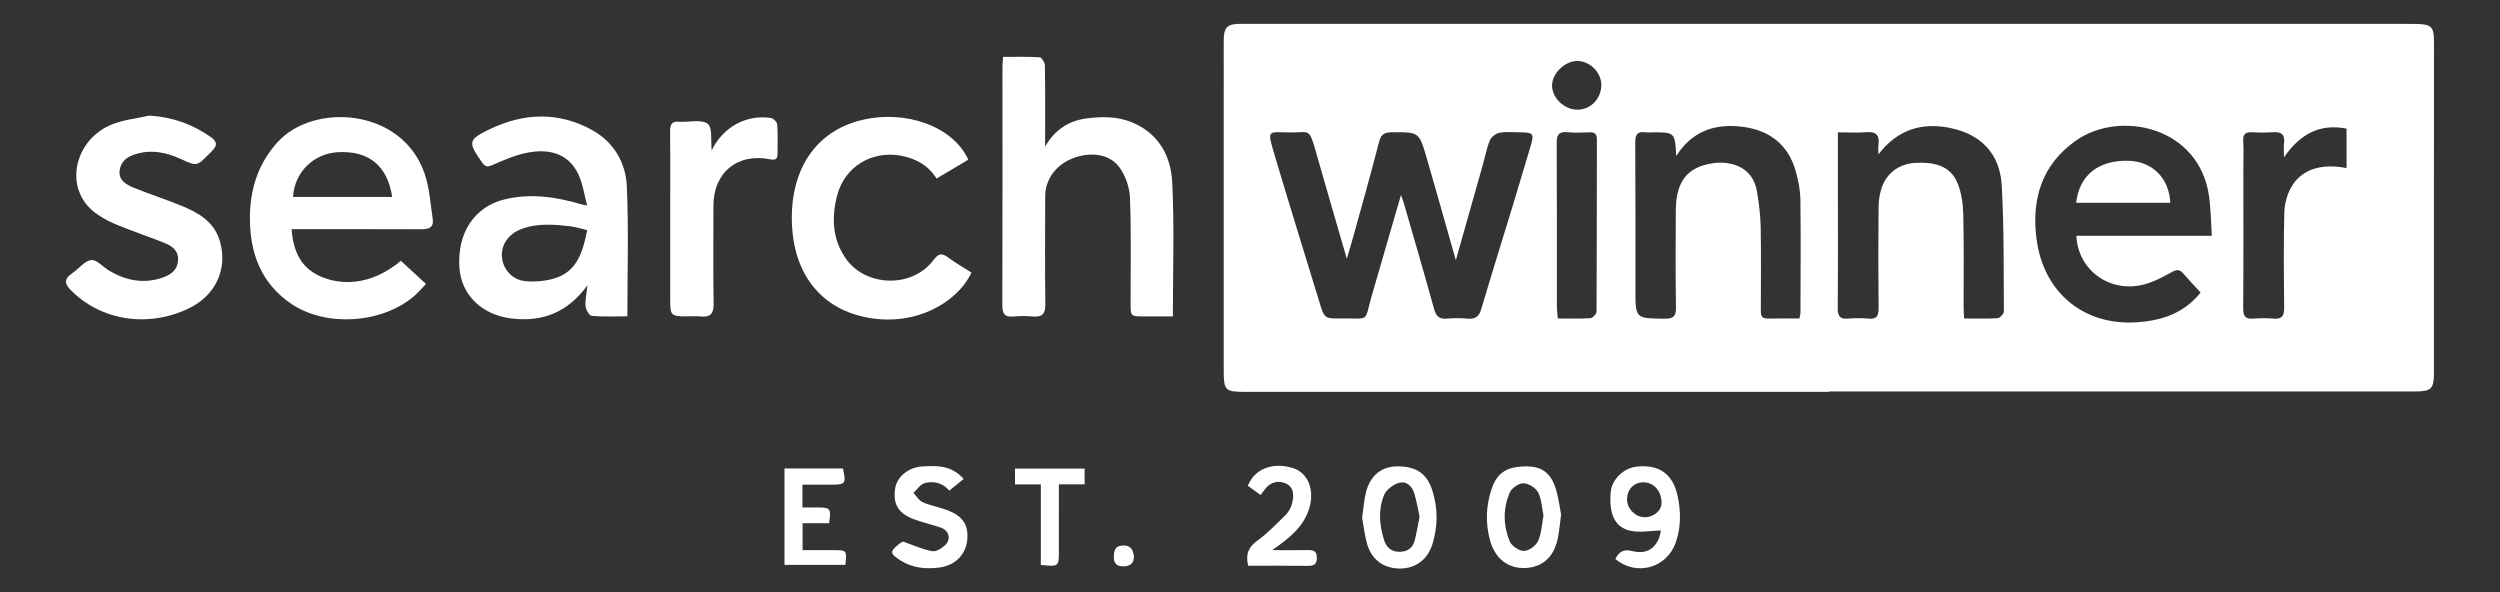
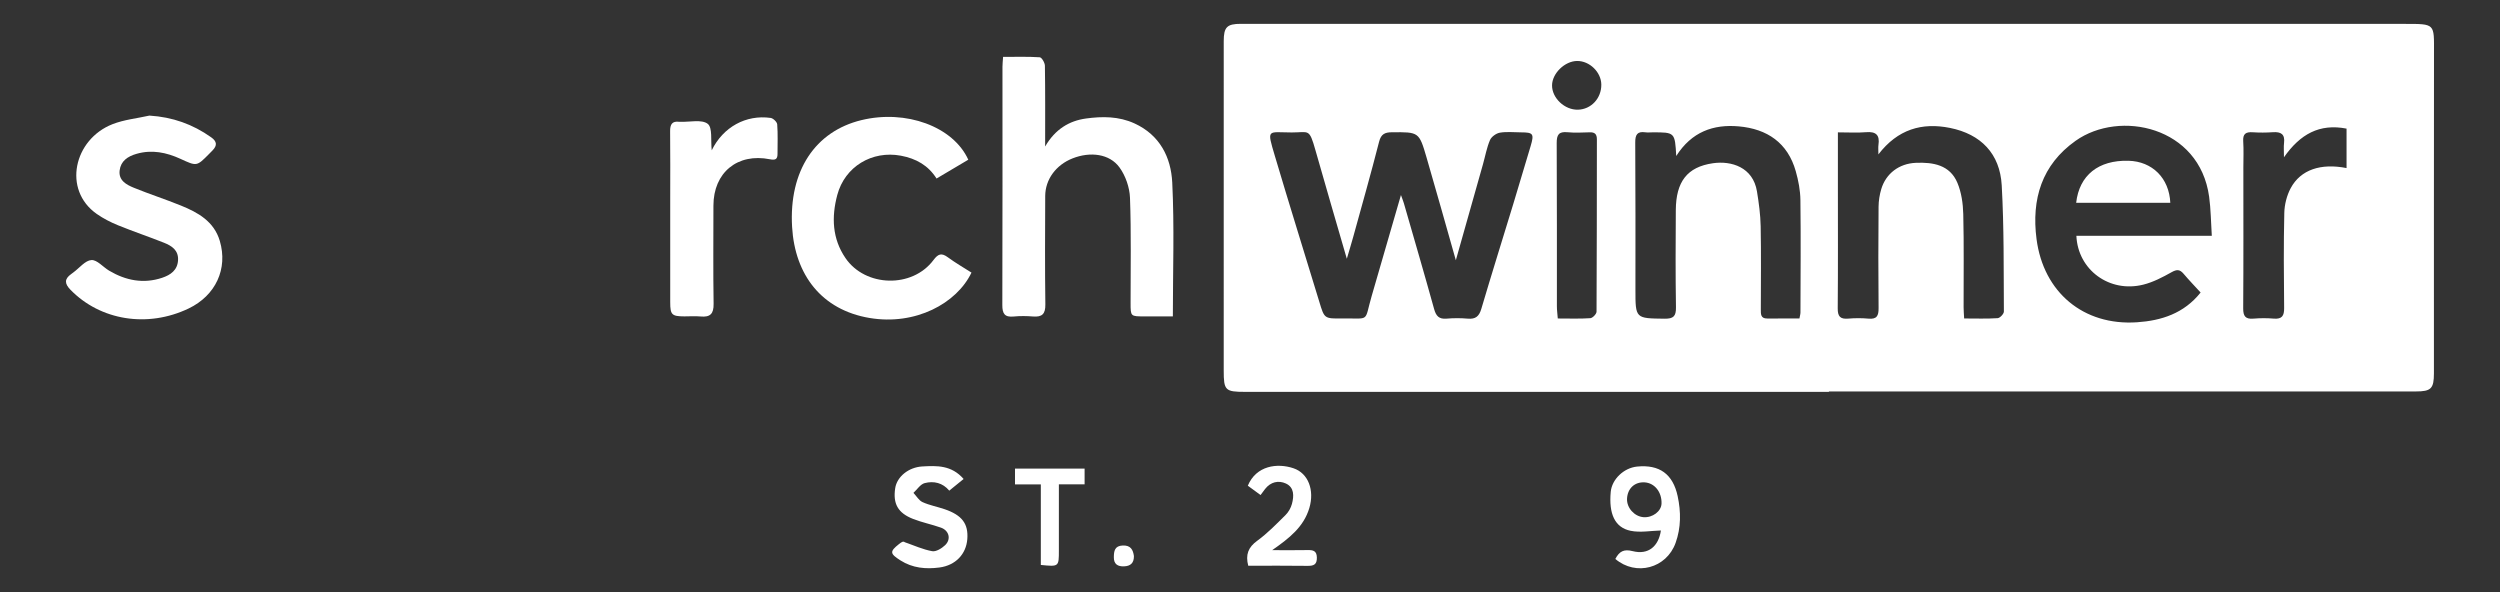
<svg xmlns="http://www.w3.org/2000/svg" id="Ebene_1" x="0px" y="0px" width="498px" height="118px" viewBox="0 0 498 118" xml:space="preserve">
  <rect x="0" y="0" width="498" height="118" fill="#333333" stroke="none" />
  <g>
    <path fill-rule="evenodd" clip-rule="evenodd" fill="#FFFFFF" d="M364.32,78.062c-38.766,0-77.529,0-116.295-0.002   c-3.97,0-4.261-0.293-4.26-4.248c0.001-21.873,0.001-43.746,0.002-65.619c0-2.8,0.649-3.445,3.412-3.445   c77.261,0.008,154.522,0.023,231.783,0.012c6.185,0,5.898-0.099,5.89,5.781c-0.031,21.268-0.011,42.533-0.014,63.801   c0,3.073-0.561,3.636-3.617,3.636c-38.967,0.002-77.934,0-116.901,0C364.32,78.005,364.32,78.033,364.32,78.062z M290.003,51.839   c-2.025-7.116-3.889-13.798-5.831-20.455c-1.493-5.119-1.537-5.082-6.914-5.036c-1.381,0.012-2.149,0.344-2.544,1.89   c-1.621,6.349-3.417,12.65-5.158,18.97c-0.371,1.343-0.782,2.676-1.27,4.338c-2.169-7.49-4.246-14.545-6.25-21.621   c-1.264-4.46-1.282-3.529-4.729-3.539c-4.84-0.015-4.993-0.848-3.358,4.669c2.885,9.735,5.924,19.425,8.881,29.14   c0.988,3.247,0.963,3.29,4.529,3.245c5.709-0.073,4.323,0.85,5.889-4.509c1.922-6.574,3.815-13.158,5.821-20.082   c0.284,0.794,0.462,1.223,0.59,1.666c2.018,7.005,4.064,14.001,6.011,21.024c0.387,1.393,0.958,2.067,2.479,1.936   c1.401-0.122,2.832-0.124,4.235,0c1.543,0.135,2.251-0.449,2.693-1.944c2.064-6.991,4.248-13.944,6.374-20.917   c1.17-3.839,2.316-7.687,3.457-11.534c0.72-2.427,0.513-2.707-1.904-2.713c-1.413-0.002-2.854-0.171-4.227,0.063   c-0.74,0.127-1.686,0.805-1.973,1.478c-0.649,1.521-0.941,3.193-1.394,4.802C293.653,38.938,291.89,45.168,290.003,51.839z    M438.361,58.27c-1.154-1.262-2.314-2.465-3.392-3.736c-0.748-0.883-1.345-0.897-2.388-0.313c-1.788,1.003-3.674,1.989-5.644,2.481   c-6.717,1.68-13.025-2.922-13.324-9.733c8.904,0,17.802,0,26.977,0c-0.178-2.743-0.189-5.289-0.532-7.788   c-1.915-13.986-17.809-17.365-26.601-11.131c-6.736,4.776-8.815,11.624-7.778,19.58c1.384,10.612,9.355,17.286,20.022,16.567   C430.541,63.87,435.039,62.447,438.361,58.27z M333.907,31.077c-0.266-4.719-0.266-4.719-4.732-4.714   c-0.471,0-0.95,0.059-1.412-0.007c-1.639-0.235-2.035,0.489-2.023,2.059c0.068,9.76,0.04,19.52,0.04,29.278   c0,5.787-0.001,5.72,5.792,5.793c1.772,0.022,2.31-0.479,2.281-2.271c-0.103-6.459-0.078-12.923-0.031-19.384   c0.042-5.621,2.249-8.567,7.389-9.313c3.683-0.532,7.987,0.786,8.777,5.609c0.378,2.303,0.693,4.641,0.738,6.968   c0.106,5.517,0.038,11.036,0.031,16.556c-0.001,0.916-0.049,1.809,1.272,1.797c2.131-0.019,4.263-0.005,6.42-0.005   c0.095-0.551,0.202-0.873,0.202-1.198c0.019-7.472,0.087-14.941-0.01-22.412c-0.024-1.912-0.402-3.867-0.924-5.718   c-1.602-5.677-5.701-8.435-11.343-8.94C341.302,24.72,336.975,26.25,333.907,31.077z M366.108,26.365c0,3.617,0,7.025,0,10.435   c0,8.206,0.038,16.41-0.033,24.614c-0.015,1.615,0.49,2.191,2.085,2.056c1.335-0.113,2.697-0.123,4.03,0.002   c1.67,0.158,2.039-0.556,2.023-2.103c-0.07-6.723-0.054-13.45-0.003-20.174c0.008-1.184,0.201-2.406,0.541-3.541   c0.925-3.078,3.536-5.079,6.889-5.218c3.43-0.142,6.768,0.404,8.272,3.978c0.804,1.912,1.12,4.14,1.17,6.235   c0.15,6.185,0.056,12.374,0.067,18.56c0.001,0.708,0.069,1.413,0.11,2.232c2.393,0,4.543,0.079,6.68-0.062   c0.457-0.03,1.236-0.859,1.234-1.314c-0.059-8.383,0.042-16.781-0.43-25.146c-0.356-6.309-4.146-10.189-10.292-11.433   c-5.605-1.133-10.428,0.266-14.273,5.271c0-0.884-0.063-1.398,0.012-1.892c0.291-1.949-0.48-2.698-2.462-2.531   C370,26.479,368.245,26.365,366.108,26.365z M454.965,31.33c0-1.298-0.079-2.084,0.016-2.847c0.217-1.758-0.619-2.259-2.227-2.146   c-1.338,0.095-2.692,0.097-4.03,0.01c-1.362-0.089-1.972,0.32-1.876,1.795c0.114,1.74,0.028,3.494,0.028,5.241   c0,9.344,0.035,18.686-0.032,28.028c-0.012,1.602,0.464,2.201,2.071,2.059c1.334-0.115,2.694-0.111,4.029-0.001   c1.633,0.132,2.071-0.564,2.055-2.112c-0.065-6.317-0.113-12.638,0.033-18.952c0.039-1.663,0.495-3.471,1.279-4.932   c1.966-3.664,5.995-5.01,11.121-3.993c0-2.653,0-5.282,0-7.858C462.032,24.567,458.19,26.73,454.965,31.33z M310.309,63.443   c2.329,0,4.413,0.08,6.483-0.061c0.458-0.031,1.235-0.837,1.238-1.291c0.069-11.439,0.048-22.879,0.069-34.32   c0.002-1.046-0.405-1.448-1.435-1.415c-1.479,0.047-2.972,0.125-4.438-0.017c-1.736-0.167-2.142,0.534-2.133,2.169   c0.063,10.834,0.028,21.67,0.039,32.504C310.133,61.741,310.235,62.469,310.309,63.443z M318.982,16.834   c-0.034-2.468-2.337-4.71-4.82-4.688c-2.456,0.02-4.97,2.463-4.994,4.852c-0.025,2.529,2.511,4.919,5.153,4.854   C316.961,21.788,319.019,19.572,318.982,16.834z" />
    <path fill-rule="evenodd" clip-rule="evenodd" fill="#FFFFFF" d="M233.633,63.026c-2.09,0-3.9,0-5.71,0   c-2.704,0-2.707-0.002-2.71-2.626c-0.009-7,0.14-14.005-0.118-20.996c-0.077-2.063-0.883-4.393-2.097-6.06   c-1.98-2.72-5.828-3.188-9.358-1.789c-3.28,1.298-5.419,4.177-5.433,7.486c-0.031,7.2-0.068,14.403,0.027,21.604   c0.025,1.901-0.647,2.546-2.459,2.4c-1.271-0.1-2.566-0.121-3.832,0.005c-1.807,0.181-2.286-0.55-2.279-2.299   c0.053-15.816,0.025-31.631,0.028-47.447c0-0.587,0.072-1.175,0.123-1.969c2.511,0,4.917-0.08,7.306,0.077   c0.393,0.026,1.016,1.089,1.025,1.68c0.082,5.172,0.047,10.345,0.047,16.091c2.007-3.459,4.815-5.117,8.125-5.574   c3.24-0.446,6.534-0.463,9.679,0.979c5.074,2.329,7.267,6.769,7.516,11.781C233.947,45.152,233.633,53.973,233.633,63.026z" />
-     <path fill-rule="evenodd" clip-rule="evenodd" fill="#FFFFFF" d="M116.964,40.935c-0.537-2.075-0.824-3.866-1.46-5.522   c-1.683-4.389-5.515-6.133-10.994-4.886c-2.195,0.499-4.312,1.425-6.387,2.334c-0.985,0.433-1.455,0.422-2.106-0.516   c-2.797-4.022-2.838-4.505,1.549-6.614c6.784-3.262,13.718-3.527,20.43,0.205c4.292,2.387,6.66,6.481,6.869,11.185   c0.377,8.515,0.107,17.058,0.107,25.893c-2.465,0-4.8,0.11-7.106-0.092c-0.48-0.042-1.156-1.225-1.218-1.926   c-0.106-1.221,0.197-2.478,0.377-4.178c-3.941,5.433-8.974,7.347-15.092,6.631c-5.935-0.695-10.051-4.702-10.417-10.128   c-0.465-6.878,2.949-12.157,9.028-13.615c5.148-1.235,10.236-0.499,15.242,0.992C116.031,40.771,116.291,40.801,116.964,40.935z    M116.97,45.839c-1.242-0.286-2.315-0.633-3.413-0.763c-3.329-0.393-6.679-0.657-9.89,0.625c-2.518,1.007-3.936,3.272-3.674,5.615   c0.267,2.395,2.087,4.486,4.737,4.7c1.996,0.163,4.167-0.03,6.053-0.671C115.02,53.904,116.109,50.108,116.97,45.839z" />
-     <path fill-rule="evenodd" clip-rule="evenodd" fill="#FFFFFF" d="M58.087,45.65c0.307,4.208,1.712,7.583,5.627,9.356   c4.178,1.891,10.176,1.935,16.143-3.052c1.568,1.447,3.171,2.924,5,4.61c-0.817,0.846-1.486,1.646-2.26,2.323   c-6.365,5.582-17.694,6.347-24.64,1.595c-5.963-4.08-8.167-10.06-8.174-17.008c-0.006-5.673,1.563-10.769,5.467-15.113   c7.138-7.946,24.711-6.903,29.286,6.094c1.024,2.909,1.207,6.125,1.663,9.217c0.241,1.639-0.813,2.002-2.26,1.995   C75.393,45.633,66.846,45.65,58.087,45.65z M58.378,39.231c6.664,0,13.194,0,19.75,0c-0.965-6.226-4.623-9.207-10.721-8.921   C62.493,30.543,58.648,34.29,58.378,39.231z" />
    <path fill-rule="evenodd" clip-rule="evenodd" fill="#FFFFFF" d="M29.764,23.026c4.607,0.288,8.621,1.72,12.287,4.315   c1.186,0.84,1.241,1.63,0.291,2.618c-0.232,0.243-0.47,0.48-0.707,0.719c-2.473,2.501-2.449,2.45-5.687,0.965   c-2.79-1.278-5.683-1.884-8.762-0.996c-1.765,0.507-3.123,1.435-3.354,3.3c-0.248,1.991,1.341,2.847,2.832,3.456   c3.09,1.262,6.275,2.287,9.368,3.542c3.421,1.385,6.595,3.16,7.749,7.038c1.655,5.568-0.828,10.891-6.205,13.467   c-8.18,3.92-17.604,2.388-23.552-3.742c-1.173-1.208-1.222-2.128,0.14-3.104c0.164-0.118,0.322-0.244,0.484-0.362   c1.181-0.873,2.32-2.35,3.557-2.438c1.122-0.078,2.325,1.398,3.536,2.115c3.32,1.964,6.85,2.665,10.583,1.407   c1.643-0.555,3.036-1.494,3.143-3.501c0.106-1.989-1.265-2.859-2.795-3.469c-3.038-1.21-6.144-2.251-9.171-3.485   c-1.475-0.601-2.932-1.346-4.234-2.258c-6.833-4.789-4.575-14.849,3.143-17.875C24.729,23.829,27.306,23.577,29.764,23.026z" />
    <path fill-rule="evenodd" clip-rule="evenodd" fill="#FFFFFF" d="M192.884,31.814c-2.13,1.262-4.139,2.452-6.325,3.749   c-1.634-2.598-4.053-3.979-7.108-4.55c-5.705-1.066-11.161,2.137-12.673,7.856c-1.15,4.353-1.014,8.652,1.643,12.541   c3.964,5.799,13.306,6.046,17.525,0.396c0.95-1.271,1.619-1.472,2.88-0.544c1.505,1.108,3.138,2.044,4.695,3.04   c-2.953,6.154-11.167,10.579-20.307,9.037c-9.521-1.605-14.874-8.563-15.428-18.141c-0.65-11.229,4.632-19.034,13.797-21.266   C180.456,21.773,189.872,25.19,192.884,31.814z" />
    <path fill-rule="evenodd" clip-rule="evenodd" fill="#FFFFFF" d="M141.777,29.942c2.247-4.627,6.832-7.15,11.743-6.451   c0.504,0.072,1.264,0.805,1.3,1.276c0.148,1.939,0.063,3.898,0.063,5.849c0,1.046-0.339,1.343-1.496,1.113   c-6.493-1.299-11.269,2.656-11.271,9.224c-0.002,6.527-0.067,13.055,0.035,19.578c0.031,1.993-0.688,2.691-2.596,2.512   c-1.066-0.102-2.15-0.015-3.227-0.019c-2.489-0.01-2.817-0.322-2.82-2.765c-0.006-6.862-0.002-13.724-0.001-20.588   c0-4.507,0.035-9.018-0.018-13.522c-0.016-1.356,0.38-2.077,1.836-1.886c0.066,0.009,0.134-0.001,0.202,0.002   c1.871,0.065,4.249-0.527,5.453,0.402C141.965,25.429,141.551,28.003,141.777,29.942z" />
-     <path fill-rule="evenodd" clip-rule="evenodd" fill="#FFFFFF" d="M310.968,102.499c-0.228,1.742-0.349,3.07-0.581,4.377   c-0.694,3.904-2.922,6.05-6.433,6.264c-3.426,0.207-6.131-1.799-7.137-5.491c-0.936-3.438-0.825-6.906,0.326-10.283   c1.13-3.314,3.147-4.512,7.168-4.455c2.935,0.04,4.729,1.435,5.672,4.68C310.48,99.302,310.694,101.096,310.968,102.499z    M307.463,102.706c-0.329-1.578-0.364-3.282-1.075-4.63c-0.48-0.911-1.902-1.789-2.921-1.811c-0.916-0.021-2.317,0.946-2.707,1.827   c-1.399,3.172-1.321,6.559-0.03,9.735c0.374,0.92,1.86,1.921,2.833,1.918c0.972-0.004,2.381-1.015,2.81-1.947   C307.069,106.281,307.123,104.472,307.463,102.706z" />
    <path fill-rule="evenodd" clip-rule="evenodd" fill="#FFFFFF" d="M321.774,111.344c0.798-1.523,1.695-2.009,3.457-1.557   c3.129,0.801,5.16-0.976,5.622-4.114c-1.983,0.048-4.091,0.462-6.033,0.063c-3.15-0.646-4.367-3.377-3.963-7.754   c0.23-2.5,2.593-4.773,5.238-5.041c4.468-0.45,7.149,1.488,8.095,5.896c0.673,3.132,0.679,6.259-0.41,9.303   C331.969,113.201,325.897,114.833,321.774,111.344z M327.605,96.087c-1.981-0.118-3.415,1.223-3.501,3.275   c-0.074,1.795,1.464,3.516,3.273,3.659c1.806,0.144,3.55-1.168,3.6-2.706C331.05,98.022,329.602,96.205,327.605,96.087z" />
-     <path fill-rule="evenodd" clip-rule="evenodd" fill="#FFFFFF" d="M271.335,103.128c0.282-1.896,0.385-3.579,0.803-5.181   c0.848-3.257,3.095-5.021,6.125-5.046c3.852-0.035,6.003,1.422,7.082,4.872c1.108,3.546,1.083,7.111-0.017,10.654   c-0.94,3.028-3.355,4.82-6.41,4.825c-3.215,0.007-5.654-1.693-6.572-4.842C271.83,106.641,271.64,104.775,271.335,103.128z    M282.781,102.92c-0.344-1.559-0.59-3.138-1.057-4.65c-0.46-1.492-1.627-2.562-3.173-2.051c-1.104,0.362-2.387,1.333-2.821,2.359   c-1.237,2.923-0.962,6.033-0.018,9.017c0.445,1.408,1.444,2.369,3.146,2.323c1.558-0.044,2.563-0.77,2.941-2.228   C282.196,106.151,282.446,104.576,282.781,102.92z" />
    <path fill-rule="evenodd" clip-rule="evenodd" fill="#FFFFFF" d="M189.092,97.737c-1.296-1.563-3.084-1.975-4.9-1.5   c-0.856,0.224-1.497,1.268-2.235,1.94c0.597,0.632,1.081,1.512,1.814,1.846c1.386,0.632,2.928,0.91,4.382,1.406   c3.485,1.188,4.767,2.898,4.535,5.957c-0.226,2.972-2.308,5.233-5.557,5.661c-2.688,0.354-5.343,0.125-7.755-1.412   c-2.115-1.348-2.191-1.76-0.288-3.262c0.41-0.323,0.82-0.647,1.143-0.362c1.813,0.626,3.59,1.447,5.455,1.785   c0.776,0.143,1.91-0.559,2.579-1.196c1.247-1.185,0.798-2.918-0.837-3.498c-1.816-0.643-3.729-1.023-5.52-1.723   c-3.051-1.189-4.057-3.036-3.582-6.139c0.348-2.269,2.651-4.166,5.392-4.323c2.902-0.168,5.82-0.28,8.234,2.495   C191.067,96.13,190.161,96.868,189.092,97.737z" />
-     <path fill-rule="evenodd" clip-rule="evenodd" fill="#FFFFFF" d="M159.875,109.591c2.147,0,4.16-0.006,6.172,0.001   c2.645,0.007,2.645,0.012,2.358,2.924c-3.97,0-7.966,0-12.133,0c0-6.282,0-12.682,0-19.195c3.925,0,7.793,0,11.646,0   c0.656,3.033,0.513,3.228-2.356,3.23c-1.87,0.002-3.738,0-5.718,0c0,1.533,0,2.91,0,4.54c1.01,0,1.992,0.003,2.974,0   c2.627-0.005,2.778,0.182,2.333,3.132c-1.689,0-3.413,0-5.276,0C159.875,106.04,159.875,107.679,159.875,109.591z" />
    <path fill-rule="evenodd" clip-rule="evenodd" fill="#FFFFFF" d="M251.106,98.611c-0.888-0.65-1.734-1.27-2.542-1.858   c1.68-4.02,5.873-4.563,9.097-3.476c2.97,1.001,4.205,4.387,3.163,7.903c-1.119,3.779-4.002,6.042-7.412,8.41   c2.617,0,4.846,0.031,7.073-0.014c1.084-0.021,1.806,0.139,1.833,1.481c0.028,1.384-0.601,1.682-1.846,1.662   c-3.954-0.059-7.907-0.021-11.824-0.021c-0.574-2.229,0.002-3.68,1.792-4.979c2.044-1.484,3.834-3.337,5.64-5.126   c0.591-0.585,1.062-1.421,1.277-2.226c0.409-1.542,0.483-3.273-1.209-4.05c-1.481-0.677-3.041-0.321-4.146,1.092   C251.719,97.769,251.454,98.143,251.106,98.611z" />
    <path fill-rule="evenodd" clip-rule="evenodd" fill="#FFFFFF" d="M202.188,96.496c0-1.196,0-2.113,0-3.157   c4.659,0,9.191,0,13.865,0c0,1.043,0,2.002,0,3.142c-1.63,0-3.215,0-5.124,0c0,1.813,0,3.456,0,5.1   c-0.001,2.688-0.003,5.374-0.001,8.063c0.002,3.255,0.003,3.255-3.596,2.893c0-5.232,0-10.498,0-16.039   C205.465,96.496,203.838,96.496,202.188,96.496z" />
    <path fill-rule="evenodd" clip-rule="evenodd" fill="#FFFFFF" d="M225.877,110.771c0.015,1.409-0.698,1.997-1.966,2.045   c-1.28,0.051-2.054-0.453-2.033-1.83c0.017-1.198,0.148-2.254,1.766-2.322C225.251,108.595,225.706,109.535,225.877,110.771z" />
    <path fill-rule="evenodd" clip-rule="evenodd" fill="#FFFFFF" d="M413.573,40.397c0.621-5.503,4.442-8.531,10.425-8.373   c4.744,0.124,8.105,3.459,8.327,8.373c-5.716,0-11.429,0-17.142,0C414.65,40.397,414.118,40.397,413.573,40.397z" />
  </g>
</svg>